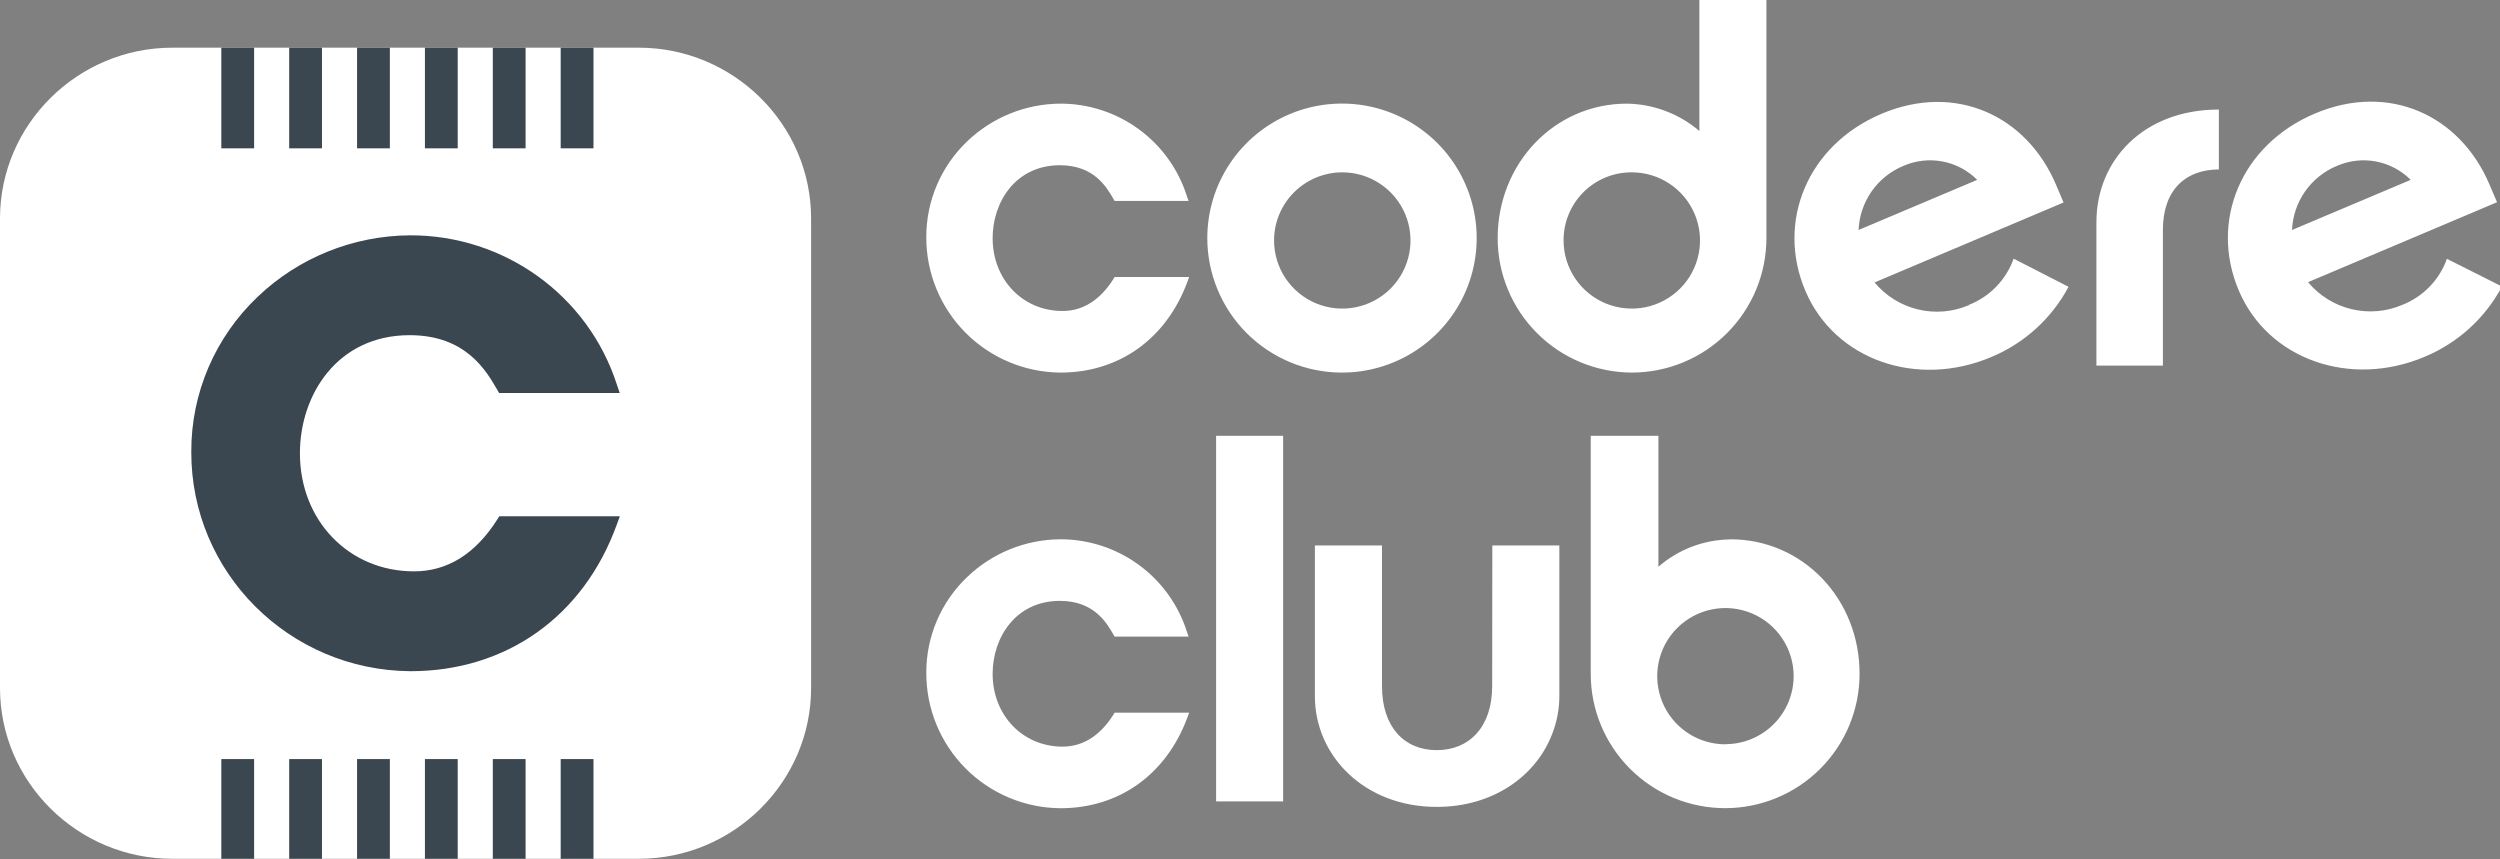
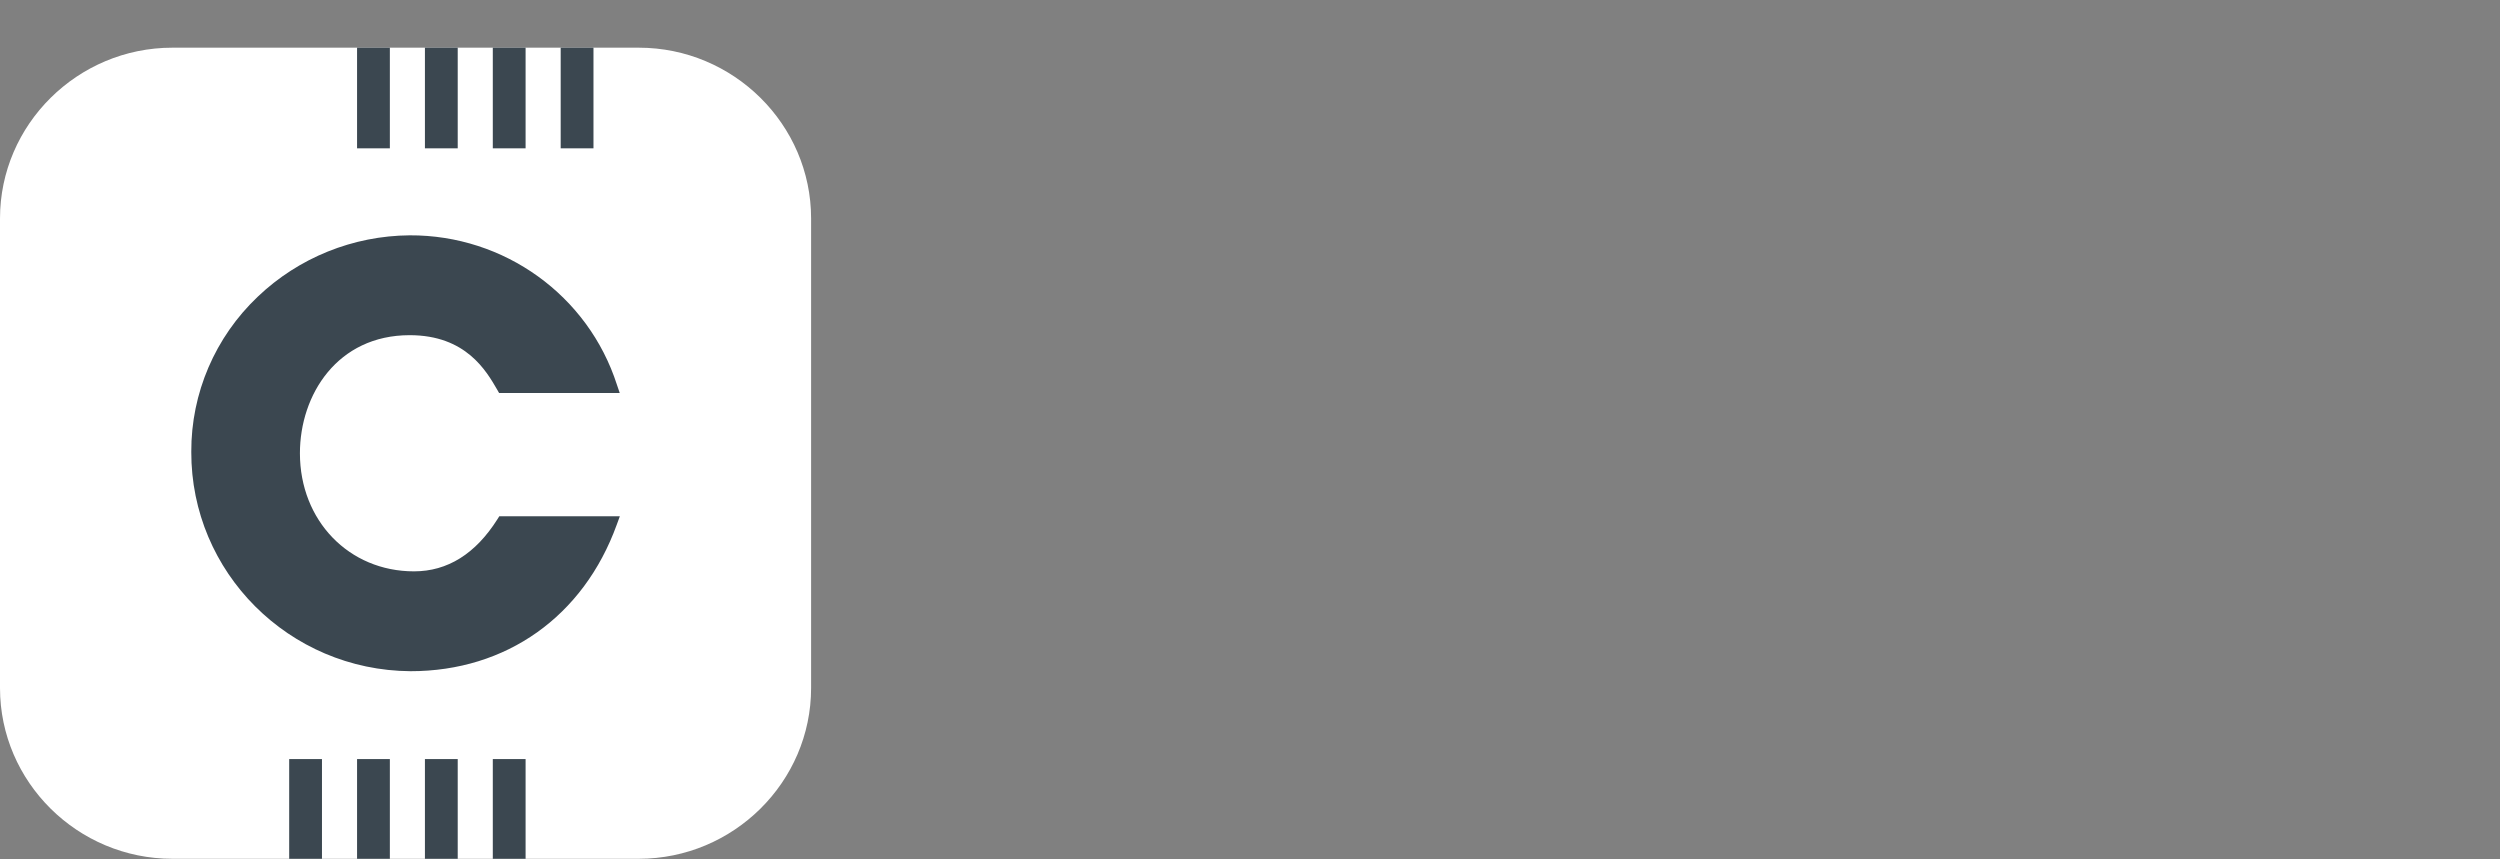
<svg xmlns="http://www.w3.org/2000/svg" width="4000" height="1375" viewBox="0 0 4000 1375" fill="none">
  <rect x="0" y="0" width="4000" height="1375" fill="#808080" stroke="none" />
  <g clip-path="url(#clip0_875_35)">
    <path d="M1022.03 76.295H275.771C124.083 76.295 0 199.269 0 349.54V1100.82C0 1251.12 124.083 1374.07 275.771 1374.07H1022C1173.69 1374.07 1297.77 1251.09 1297.77 1100.82V349.54C1297.77 199.242 1173.66 76.295 1022 76.295" fill="white" />
-     <path d="M406.581 76.295H354.113V237.344H406.581V76.295Z" fill="#333F48" fill-opacity="0.957" />
-     <path d="M515.164 76.295H462.695V237.344H515.164V76.295Z" fill="#333F48" fill-opacity="0.957" />
    <path d="M623.769 76.295H571.301V237.344H623.769V76.295Z" fill="#333F48" fill-opacity="0.957" />
    <path d="M732.347 76.295H679.879V237.344H732.347V76.295Z" fill="#333F48" fill-opacity="0.957" />
    <path d="M840.953 76.295H788.484V237.344H840.953V76.295Z" fill="#333F48" fill-opacity="0.957" />
    <path d="M949.562 76.295H897.094V237.344H949.562V76.295Z" fill="#333F48" fill-opacity="0.957" />
-     <path d="M406.581 1214.47H354.113V1374.09H406.581V1214.47Z" fill="#333F48" fill-opacity="0.957" />
    <path d="M515.164 1214.47H462.695V1374.09H515.164V1214.47Z" fill="#333F48" fill-opacity="0.957" />
    <path d="M623.769 1214.47H571.301V1374.09H623.769V1214.47Z" fill="#333F48" fill-opacity="0.957" />
    <path d="M732.347 1214.47H679.879V1374.09H732.347V1214.47Z" fill="#333F48" fill-opacity="0.957" />
    <path d="M840.953 1214.47H788.484V1374.09H840.953V1214.47Z" fill="#333F48" fill-opacity="0.957" />
-     <path d="M949.562 1214.47H897.094V1374.09H949.562V1214.47Z" fill="#333F48" fill-opacity="0.957" />
    <path d="M795.88 830.79C760.937 886.072 716.101 914.16 662.383 914.16C558.297 914.16 479.874 833.004 479.874 725.286C479.874 631.534 539.841 536.281 655.495 536.281C745.486 536.281 778.036 593.327 795.72 623.814L798.566 628.847H991.579L987.085 615.619C941.158 472.699 806.863 375.864 655.495 376.523C564.812 377.234 477.879 412.332 412.54 474.596C344.196 539.39 305.689 629.163 306.061 722.915C305.476 915.662 462.322 1072.6 656.851 1073.92C809.974 1073.92 933.579 986.385 986.792 839.565L991.738 826.047H798.858L795.88 830.79Z" fill="#333F48" fill-opacity="0.957" />
  </g>
  <g clip-path="url(#clip1_875_35)">
-     <path d="M1781.63 446.164C1760.34 479.913 1732.85 497.576 1700.07 497.576C1636.31 497.576 1588.21 447.402 1588.21 381.028C1588.21 323.092 1625.16 264.368 1695.79 264.368C1750.65 264.368 1770.7 299.58 1781.52 318.367L1783.32 321.517H1901.72L1898.9 313.417C1885.22 270.476 1858.18 233.011 1821.71 206.467C1785.25 179.923 1741.25 165.685 1696.13 165.821C1640.6 166.234 1587.33 187.895 1547.31 226.345C1526.6 246.129 1510.14 269.914 1498.92 296.256C1487.71 322.598 1481.98 350.943 1482.09 379.566C1481.91 436.686 1504.4 491.55 1544.65 532.139C1584.89 572.73 1639.61 595.737 1696.8 596.124C1790.64 596.124 1865.78 542.125 1899.58 451.565L1902.62 443.239H1783.32L1781.63 446.164ZM2145.73 596.124C2188.42 596.414 2230.23 584.034 2265.86 560.559C2301.5 537.083 2329.35 503.568 2345.88 464.265C2362.41 424.961 2366.88 381.638 2358.72 339.792C2350.57 297.948 2330.15 259.466 2300.06 229.226C2269.96 198.987 2231.56 178.352 2189.71 169.943C2147.85 161.532 2104.45 165.724 2064.98 181.986C2025.52 198.248 1991.79 225.848 1968.05 261.285C1944.32 296.722 1931.66 338.398 1931.69 381.028C1931.72 437.834 1954.23 492.323 1994.33 532.616C2034.42 572.909 2088.85 595.738 2145.73 596.124ZM2147.53 275.731C2169.12 275.709 2190.24 282.083 2208.21 294.048C2226.17 306.012 2240.18 323.03 2248.46 342.947C2256.74 362.864 2258.92 384.785 2254.72 405.938C2250.52 427.091 2240.13 446.525 2224.87 461.782C2209.61 477.038 2190.16 487.432 2168.98 491.648C2147.8 495.863 2125.85 493.712 2105.89 485.464C2085.94 477.217 2068.89 463.245 2056.89 445.315C2044.89 427.386 2038.48 406.306 2038.48 384.74C2038.51 355.858 2050.01 328.165 2070.45 307.731C2090.89 287.298 2118.61 275.79 2147.53 275.731ZM2610.75 596.124C2667.89 596.124 2722.69 573.466 2763.1 533.131C2803.52 492.796 2826.24 438.086 2826.26 381.028V0H2719.02V209.582C2686.71 182.022 2645.81 166.549 2603.33 165.821C2486.73 165.821 2396.27 261.781 2396.27 381.028C2396.27 437.92 2418.84 492.493 2459.04 532.806C2499.23 573.118 2553.79 595.886 2610.75 596.124ZM2610.75 275.731C2632.35 275.709 2653.47 282.083 2671.43 294.048C2689.4 306.012 2703.41 323.03 2711.69 342.947C2719.97 362.864 2722.14 384.785 2717.95 405.938C2713.75 427.091 2703.36 446.525 2688.1 461.782C2672.83 477.038 2653.39 487.432 2632.21 491.648C2611.03 495.863 2589.08 493.712 2569.12 485.464C2549.17 477.217 2532.12 463.245 2520.12 445.315C2508.12 427.386 2501.71 406.306 2501.71 384.74C2501.64 370.414 2504.4 356.214 2509.86 342.962C2515.31 329.71 2523.34 317.669 2533.48 307.534C2543.62 297.397 2555.67 289.367 2568.93 283.909C2582.19 278.451 2596.41 275.672 2610.75 275.731ZM1781.63 1143.19C1760.34 1176.95 1732.85 1194.61 1700.07 1194.61C1636.31 1194.61 1588.21 1144.44 1588.21 1078.06C1588.21 1020.01 1625.16 961.403 1695.79 961.403C1750.65 961.403 1770.7 996.615 1781.52 1015.4L1783.32 1018.55H1901.72L1898.9 1010.34C1885.2 967.419 1858.15 929.978 1821.69 903.457C1785.22 876.935 1741.24 862.712 1696.13 862.855C1640.6 863.267 1587.33 884.928 1547.31 923.378C1526.59 943.154 1510.12 966.94 1498.9 993.283C1487.69 1019.63 1481.97 1047.98 1482.09 1076.6C1481.91 1133.72 1504.4 1188.58 1544.65 1229.18C1584.89 1269.77 1639.61 1292.77 1696.8 1293.16C1790.64 1293.16 1865.78 1239.16 1899.58 1148.6L1902.62 1140.27H1783.32L1781.63 1143.19ZM3354.27 354.929V584.986H3460.62V367.979C3460.62 302.73 3498.02 271.118 3550.18 271.118V175.271C3428.96 175.271 3354.27 257.056 3354.27 355.266V354.929ZM3915.06 414.102C3909.14 430.715 3899.73 445.874 3887.48 458.563C3875.21 471.252 3860.39 481.178 3843.97 487.676C3818.25 498.74 3789.64 501.189 3762.4 494.659C3735.18 488.129 3710.79 472.971 3692.9 451.453L3995.26 323.543L3983.21 295.305C3936.34 184.608 3822.68 131.509 3704.06 181.571C3585.43 231.632 3535.07 354.141 3582.05 464.838C3629.02 575.536 3760.72 620.986 3879.23 570.925C3932.35 548.92 3976.17 509.149 4003.15 458.427L3915.06 414.102ZM3739.42 265.268C3759.04 256.782 3780.76 254.389 3801.76 258.403C3822.75 262.415 3842.06 272.647 3857.15 287.768L3667.21 367.979C3668.16 345.756 3675.47 324.269 3688.27 306.065C3701.07 287.861 3718.82 273.702 3739.42 265.268ZM3150.48 488.127C3124.74 499.199 3096.1 501.652 3068.85 495.123C3041.61 488.594 3017.2 473.43 2999.3 451.901L3301.66 323.992L3289.72 295.755C3242.86 185.057 3129.08 131.959 3010.56 182.02C2892.05 232.082 2841.58 354.592 2888.56 465.289C2935.53 575.987 3067.12 621.435 3185.74 571.374C3238.86 549.37 3282.67 509.598 3309.66 458.876L3221.79 413.877C3215.88 430.554 3206.46 445.771 3194.14 458.502C3181.84 471.232 3166.95 481.18 3150.48 487.676V488.127ZM3045.82 265.268C3065.44 256.766 3087.16 254.365 3108.17 258.379C3129.16 262.392 3148.46 272.634 3163.55 287.768L2973.72 367.979C2974.64 345.762 2981.91 324.272 2994.69 306.064C3007.47 287.857 3025.22 273.697 3045.82 265.268ZM2387.48 1097.75C2387.48 1163 2351.09 1200.23 2298.82 1200.23C2246.55 1200.23 2211.18 1163 2211.18 1097.75V872.754H2103.82V1113.95C2103.82 1209.01 2182.68 1291.03 2298.82 1291.03C2389.85 1291.03 2458.23 1240.96 2483.69 1173.8C2491.08 1154.7 2494.9 1134.42 2494.95 1113.95V872.754H2387.71L2387.48 1097.75ZM1945.77 1282.25H2053.01V697.258H1945.77V1282.25ZM2768.14 863.079C2725.92 863.614 2685.27 879.125 2653.46 906.841V697.258H2545.19V1078.29C2545.19 1135.24 2567.85 1189.87 2608.18 1230.14C2648.51 1270.42 2703.21 1293.05 2760.24 1293.05C2817.28 1293.05 2871.99 1270.42 2912.31 1230.14C2952.65 1189.87 2975.3 1135.24 2975.3 1078.29C2975.64 958.816 2885.07 862.855 2768.47 862.855L2768.14 863.079ZM2760.7 1190.9C2739.1 1190.9 2717.99 1184.5 2700.05 1172.52C2682.08 1160.53 2668.09 1143.51 2659.84 1123.58C2651.58 1103.65 2649.42 1081.73 2653.65 1060.58C2657.86 1039.43 2668.27 1020.01 2683.55 1004.77C2698.83 989.525 2718.29 979.152 2739.47 974.959C2760.66 970.764 2782.61 972.94 2802.55 981.208C2822.5 989.476 2839.54 1003.46 2851.51 1021.41C2863.5 1039.35 2869.89 1060.43 2869.86 1082C2869.74 1110.78 2858.24 1138.36 2837.86 1158.71C2817.47 1179.07 2789.86 1190.56 2761.03 1190.67L2760.7 1190.9Z" fill="white" />
-   </g>
+     </g>
  <defs>
    <clipPath id="clip0_875_35">
      <rect width="1297.8" height="1297.8" fill="white" transform="translate(0 76.295)" />
    </clipPath>
    <clipPath id="clip1_875_35">
      <rect width="2521.06" height="1297.83" fill="white" transform="translate(1478.91)" />
    </clipPath>
  </defs>
</svg>